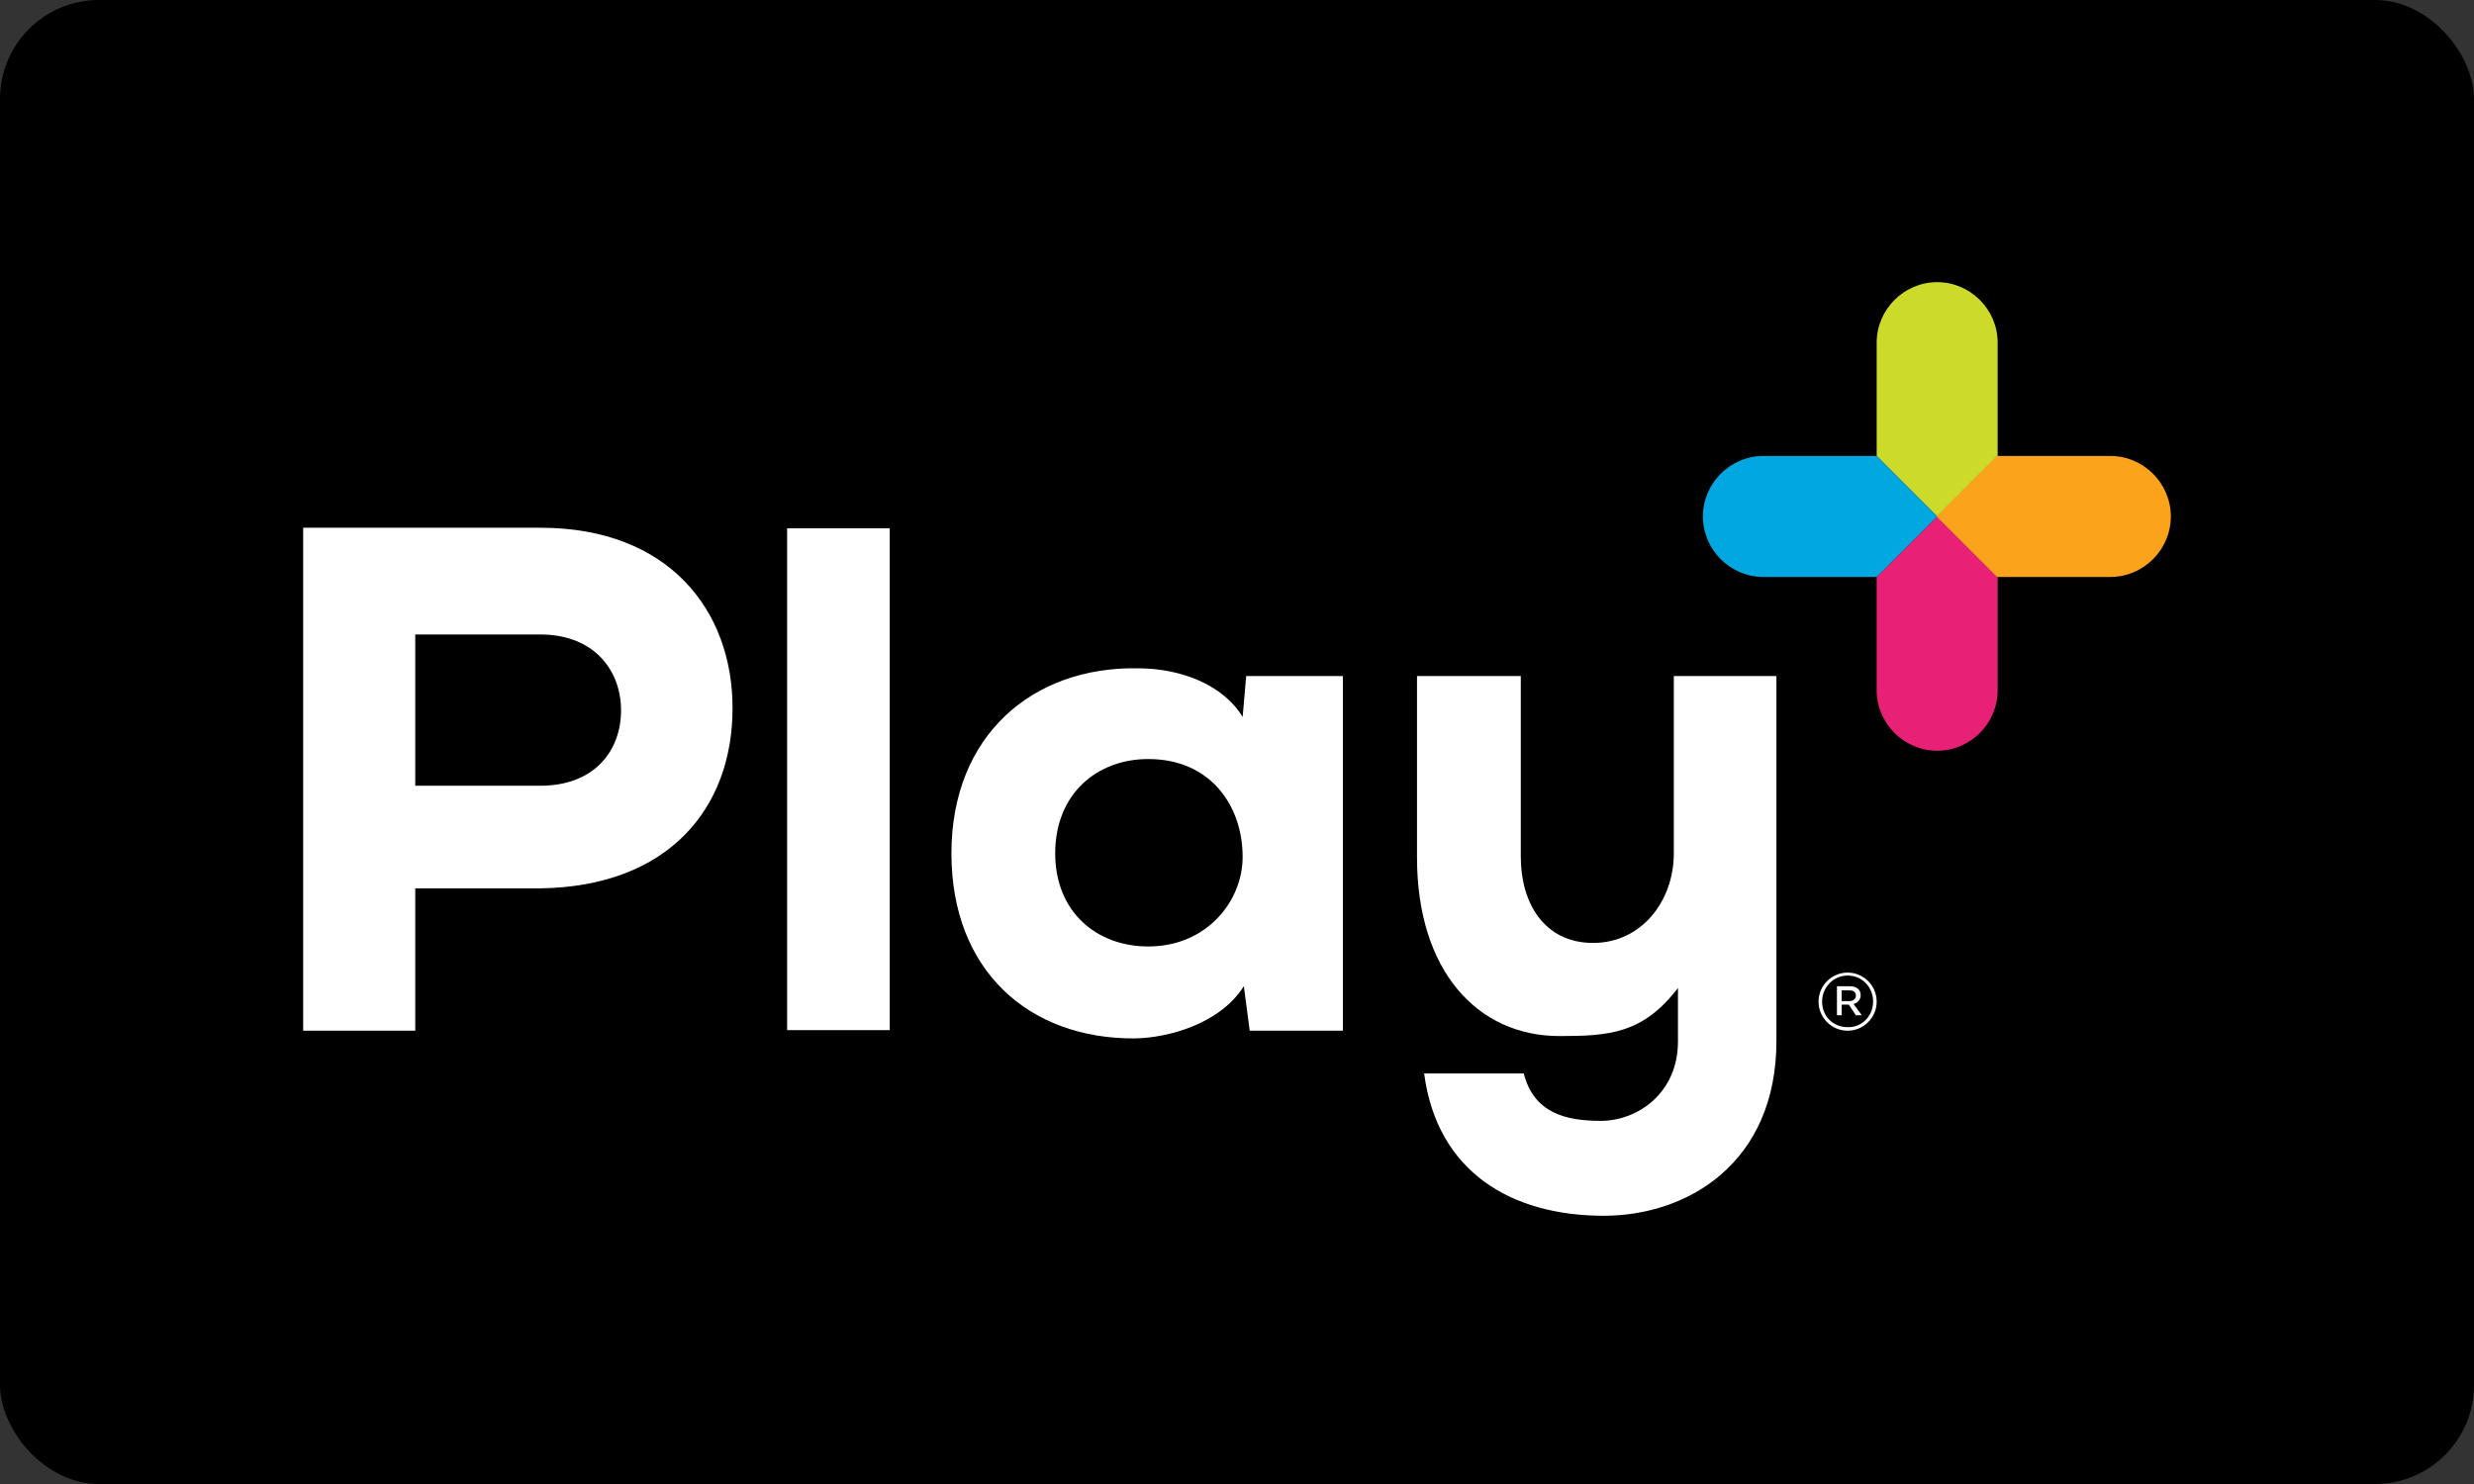
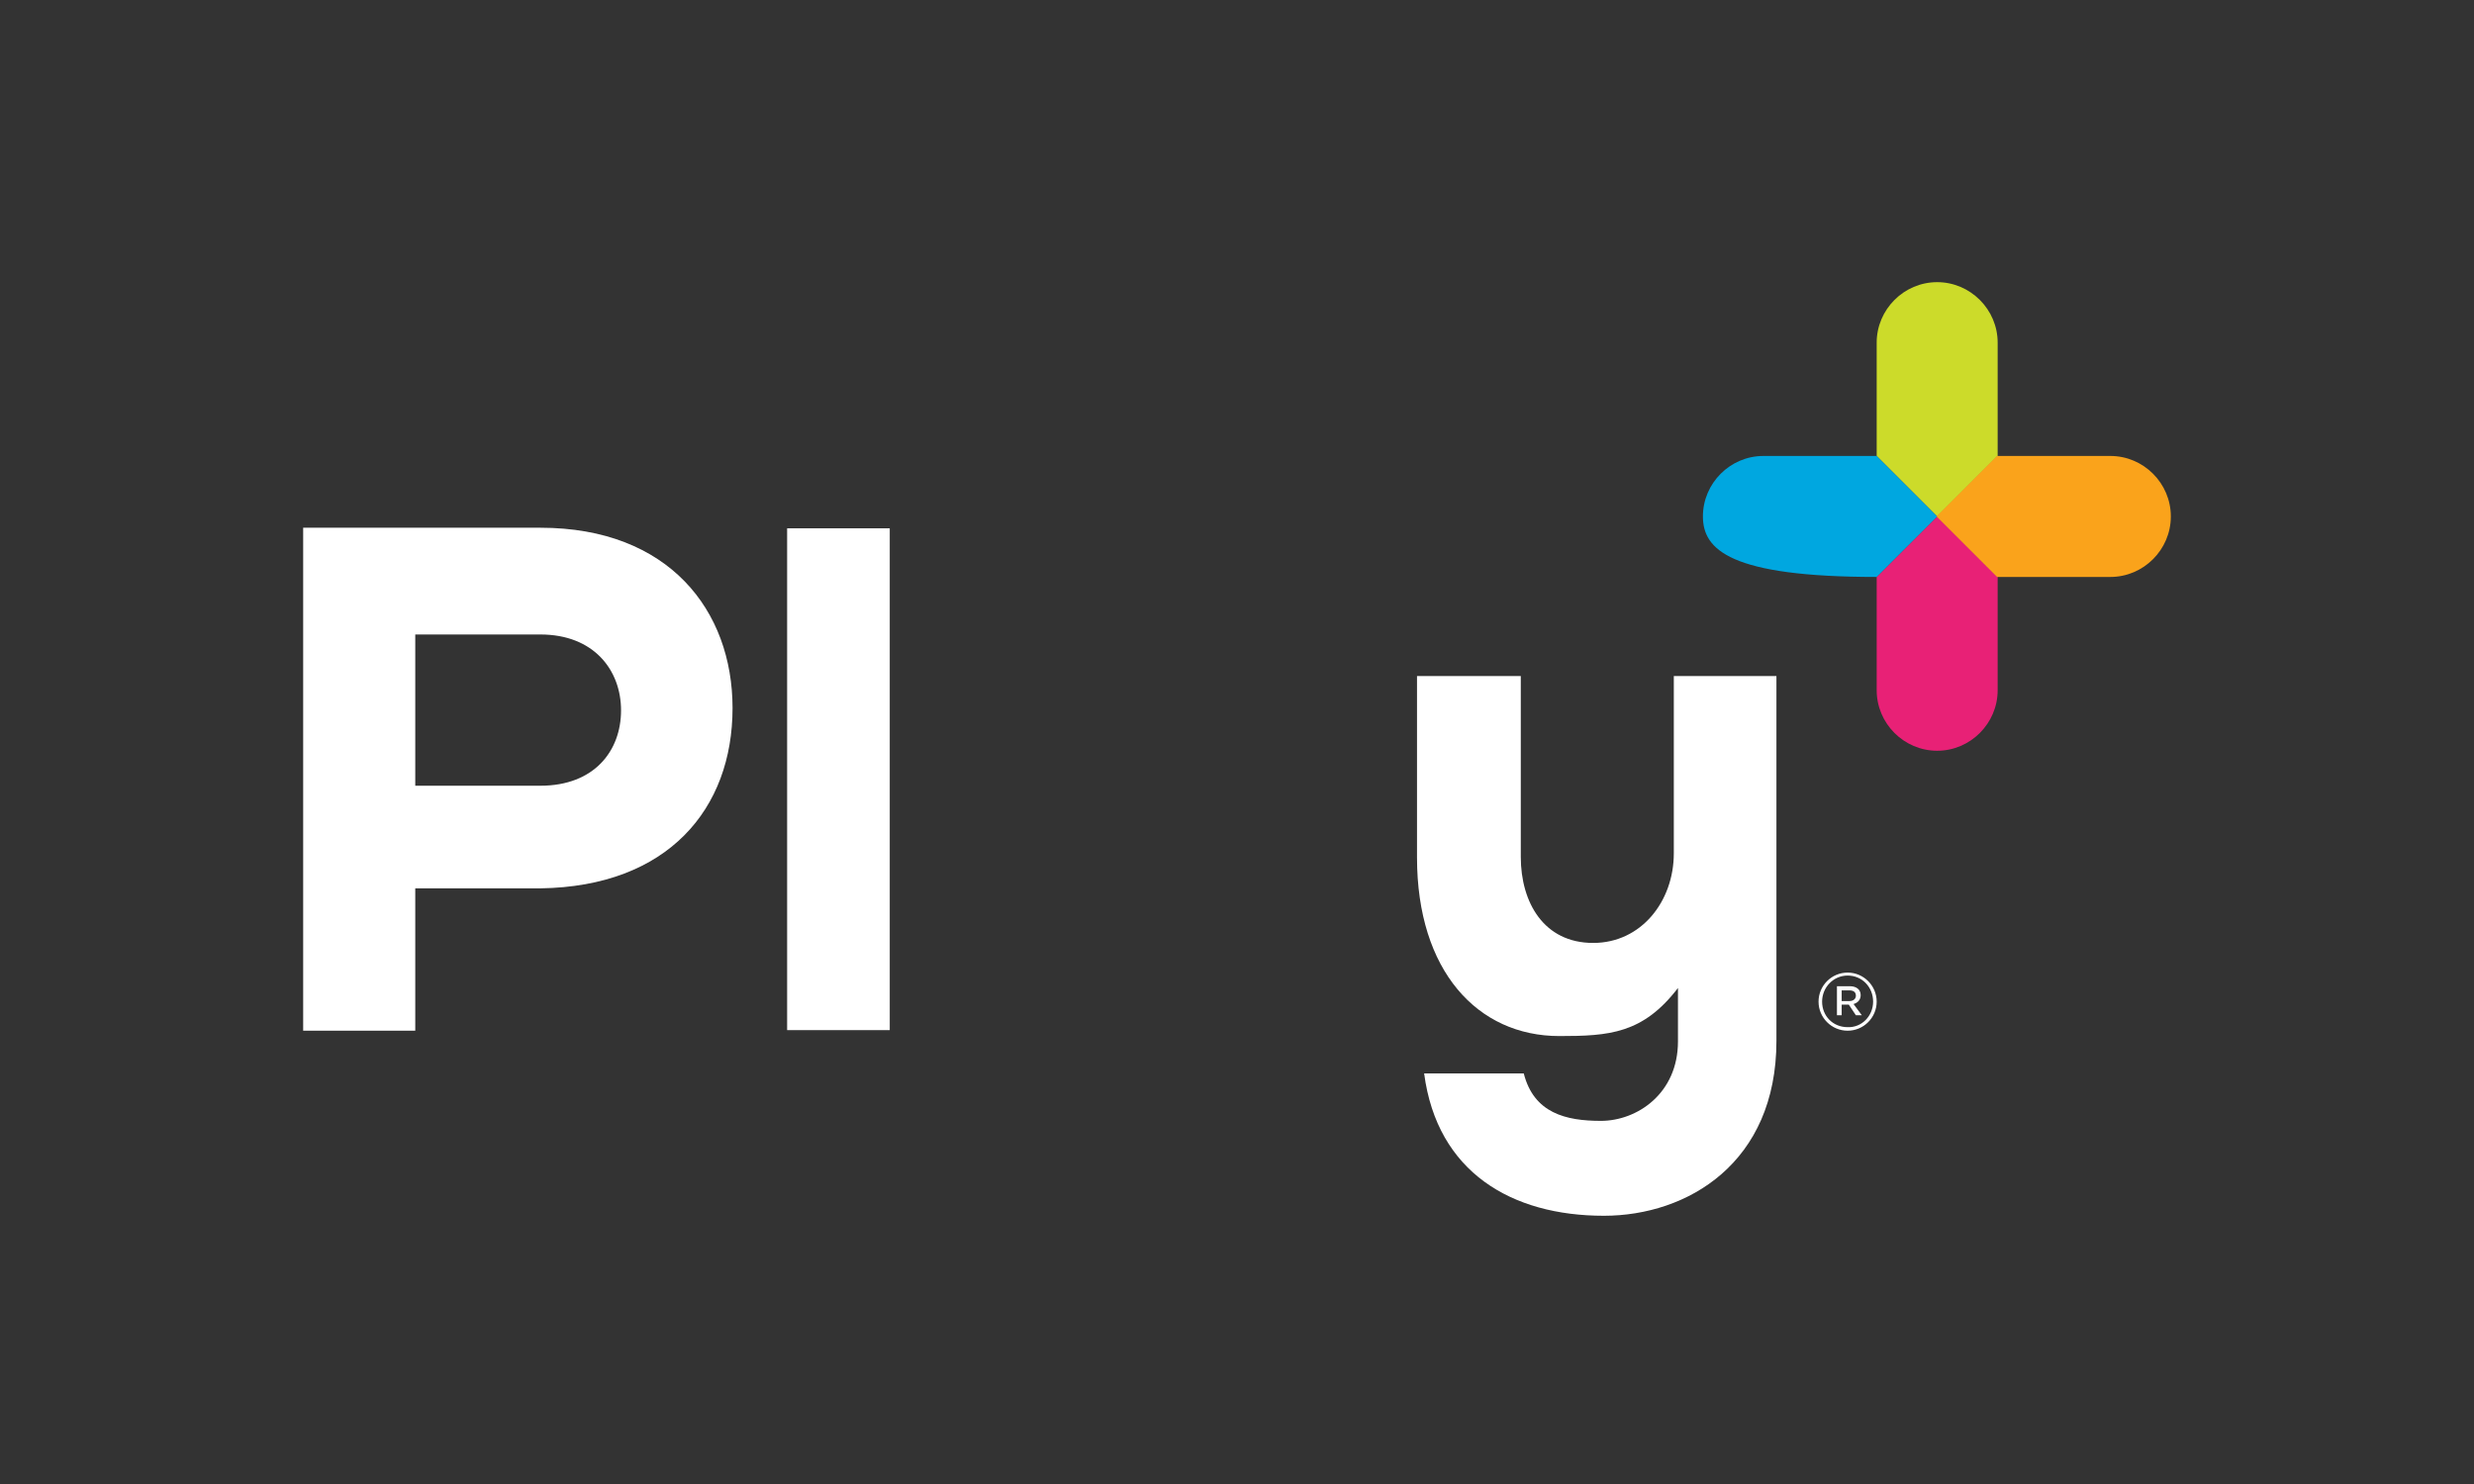
<svg xmlns="http://www.w3.org/2000/svg" width="100" height="60" viewBox="0 0 100 60" fill="none">
  <rect x="0" y="0" width="100" height="60" fill="#333333" stroke="none" />
  <g clip-path="url(#clip0_13022_17454)">
-     <rect width="100" height="60" rx="4" fill="black" />
    <path d="M16.785 35.917V41.673H12.254V21.337C15.514 21.337 18.607 21.337 21.843 21.337C27.045 21.337 29.61 24.694 29.61 28.627C29.61 32.704 26.997 35.845 21.843 35.917H16.785ZM16.785 31.768H21.843C24.025 31.768 25.103 30.354 25.103 28.723C25.103 27.092 24.001 25.653 21.843 25.653H16.785V31.768Z" fill="white" />
    <path d="M35.964 21.361V41.649H31.816V21.361H35.964Z" fill="white" />
-     <path d="M50.372 27.332H54.279C54.279 32.104 54.279 36.924 54.279 41.673H50.515L50.276 39.874C49.317 41.385 47.255 41.961 45.865 41.984C41.573 42.008 38.457 39.227 38.457 34.502C38.457 29.73 41.741 26.948 45.984 27.02C47.782 27.02 49.461 27.716 50.228 28.987L50.372 27.332ZM42.652 34.502C42.652 36.876 44.33 38.267 46.416 38.267C48.765 38.267 50.228 36.445 50.228 34.646C50.228 32.584 48.933 30.689 46.416 30.689C44.33 30.689 42.652 32.104 42.652 34.502Z" fill="white" />
    <path d="M61.471 27.332V34.646C61.471 36.493 62.406 38.124 64.396 38.124C66.338 38.124 67.656 36.445 67.656 34.502V27.332H71.804V42.081C71.804 47.021 68.208 49.155 64.828 49.155C61.112 49.155 58.091 47.404 57.564 43.4H61.591C61.999 45.006 63.293 45.318 64.708 45.318C66.17 45.318 67.824 44.215 67.824 42.105V39.946C66.41 41.793 65.043 41.889 63.03 41.889C59.721 41.889 57.276 39.251 57.276 34.67V27.332H61.471Z" fill="white" />
    <path d="M75.856 18.435V13.854C75.856 12.512 76.958 11.408 78.301 11.408C79.643 11.408 80.746 12.512 80.746 13.854V18.435L78.301 20.881L75.856 18.435Z" fill="#CCDB2A" />
    <path d="M78.301 20.881L75.856 23.327V27.907C75.856 29.25 76.958 30.354 78.301 30.354C79.643 30.354 80.746 29.25 80.746 27.907V23.327L78.301 20.881Z" fill="#E82176" />
-     <path d="M75.856 23.327H71.277C69.934 23.327 68.832 22.224 68.832 20.881C68.832 19.538 69.934 18.435 71.277 18.435H75.856L78.301 20.881L75.856 23.327Z" fill="#00A7E0" />
+     <path d="M75.856 23.327C69.934 23.327 68.832 22.224 68.832 20.881C68.832 19.538 69.934 18.435 71.277 18.435H75.856L78.301 20.881L75.856 23.327Z" fill="#00A7E0" />
    <path d="M80.722 18.435H85.301C86.644 18.435 87.746 19.538 87.746 20.881C87.746 22.224 86.644 23.327 85.301 23.327H80.722L78.277 20.881L80.722 18.435Z" fill="#FAA31B" />
    <path d="M73.506 40.498C73.506 39.85 74.034 39.323 74.681 39.323C75.328 39.323 75.856 39.85 75.856 40.498C75.856 41.145 75.328 41.673 74.681 41.673C74.034 41.673 73.506 41.145 73.506 40.498ZM75.712 40.498C75.712 39.922 75.28 39.443 74.681 39.443C74.105 39.443 73.65 39.922 73.65 40.498C73.65 41.073 74.082 41.529 74.681 41.529C75.256 41.553 75.712 41.073 75.712 40.498ZM74.25 39.874H74.777C75.016 39.874 75.209 39.994 75.209 40.234C75.209 40.426 75.088 40.546 74.921 40.594L75.256 41.049H75.016L74.729 40.618H74.441V41.049H74.25V39.874ZM74.753 40.474C74.921 40.474 75.016 40.378 75.016 40.258C75.016 40.114 74.921 40.042 74.753 40.042H74.441V40.474H74.753Z" fill="white" />
  </g>
  <defs>
    <clipPath id="clip0_13022_17454">
      <rect width="100" height="60" fill="white" />
    </clipPath>
  </defs>
</svg>